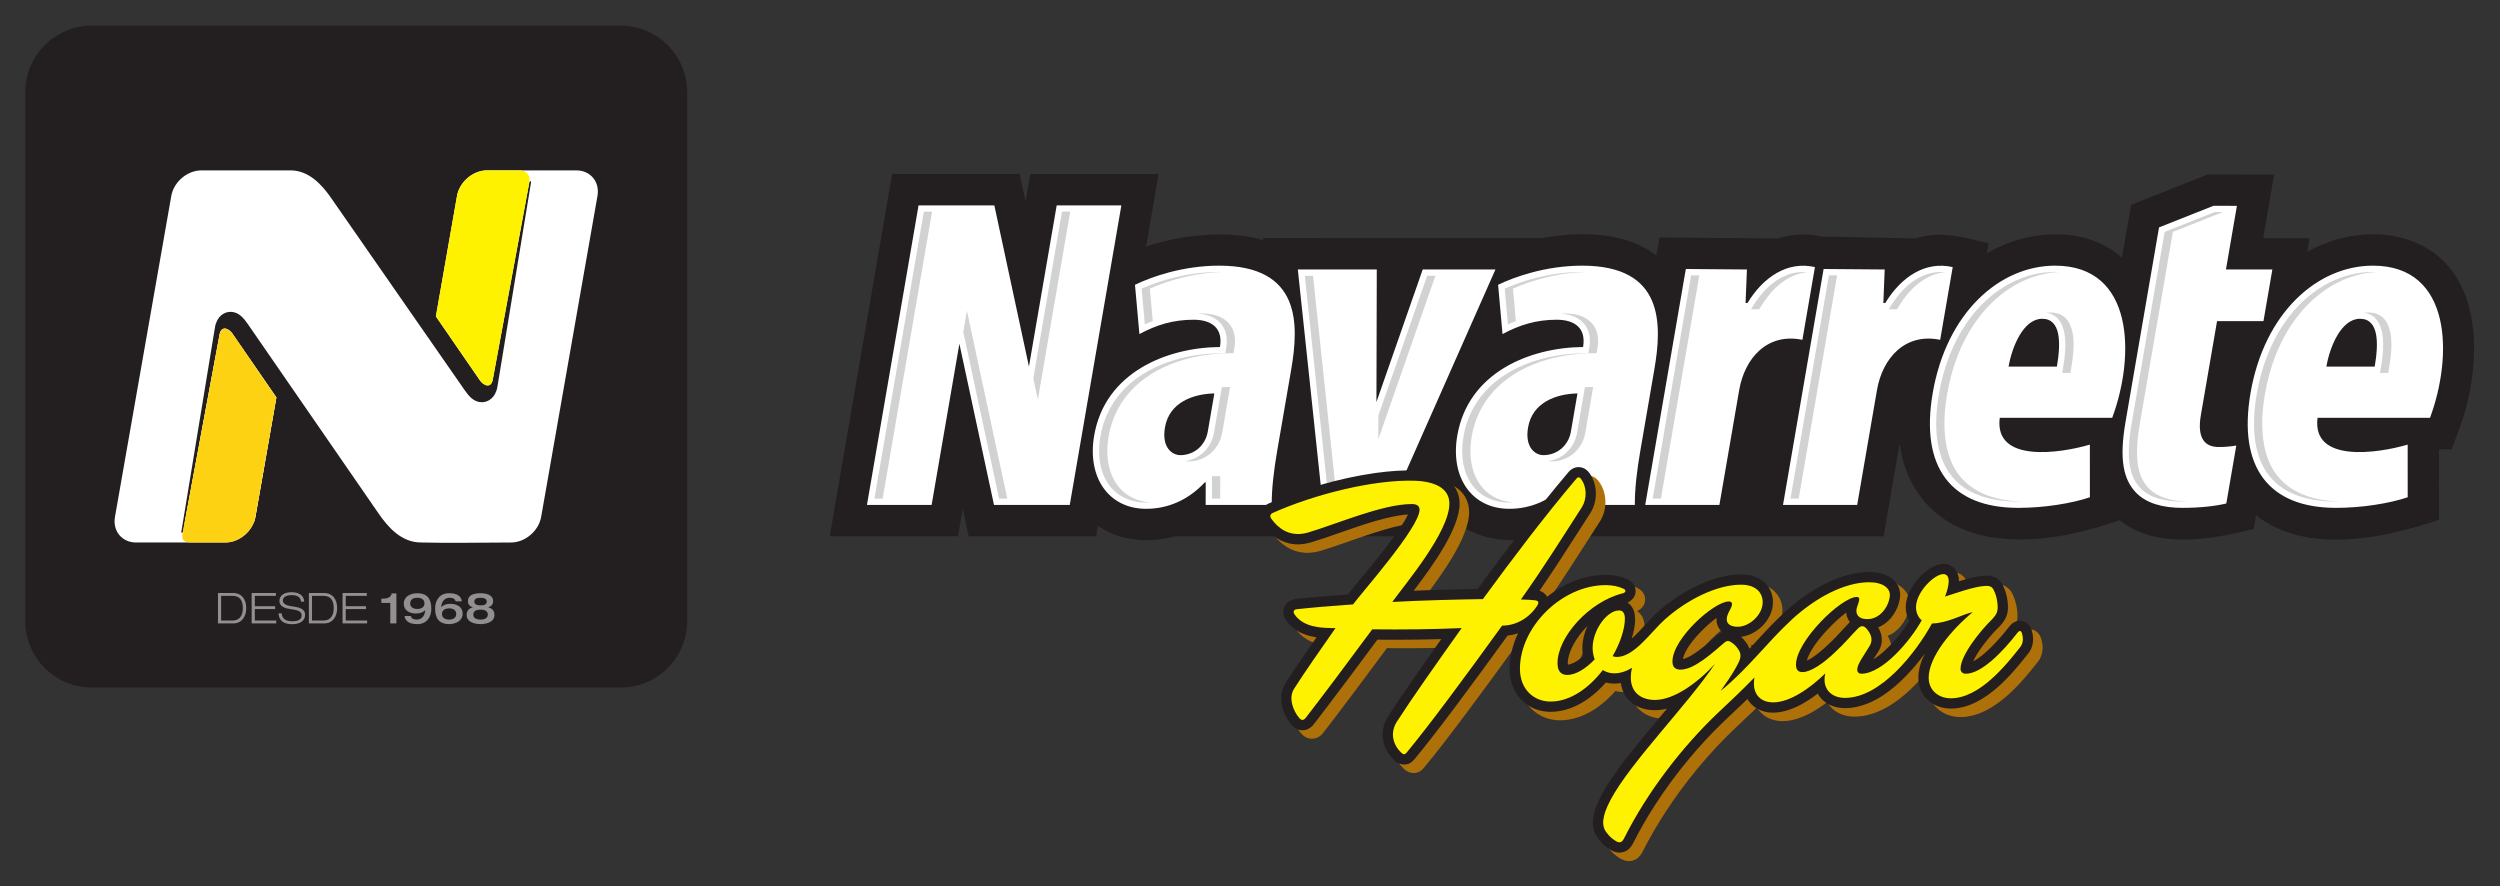
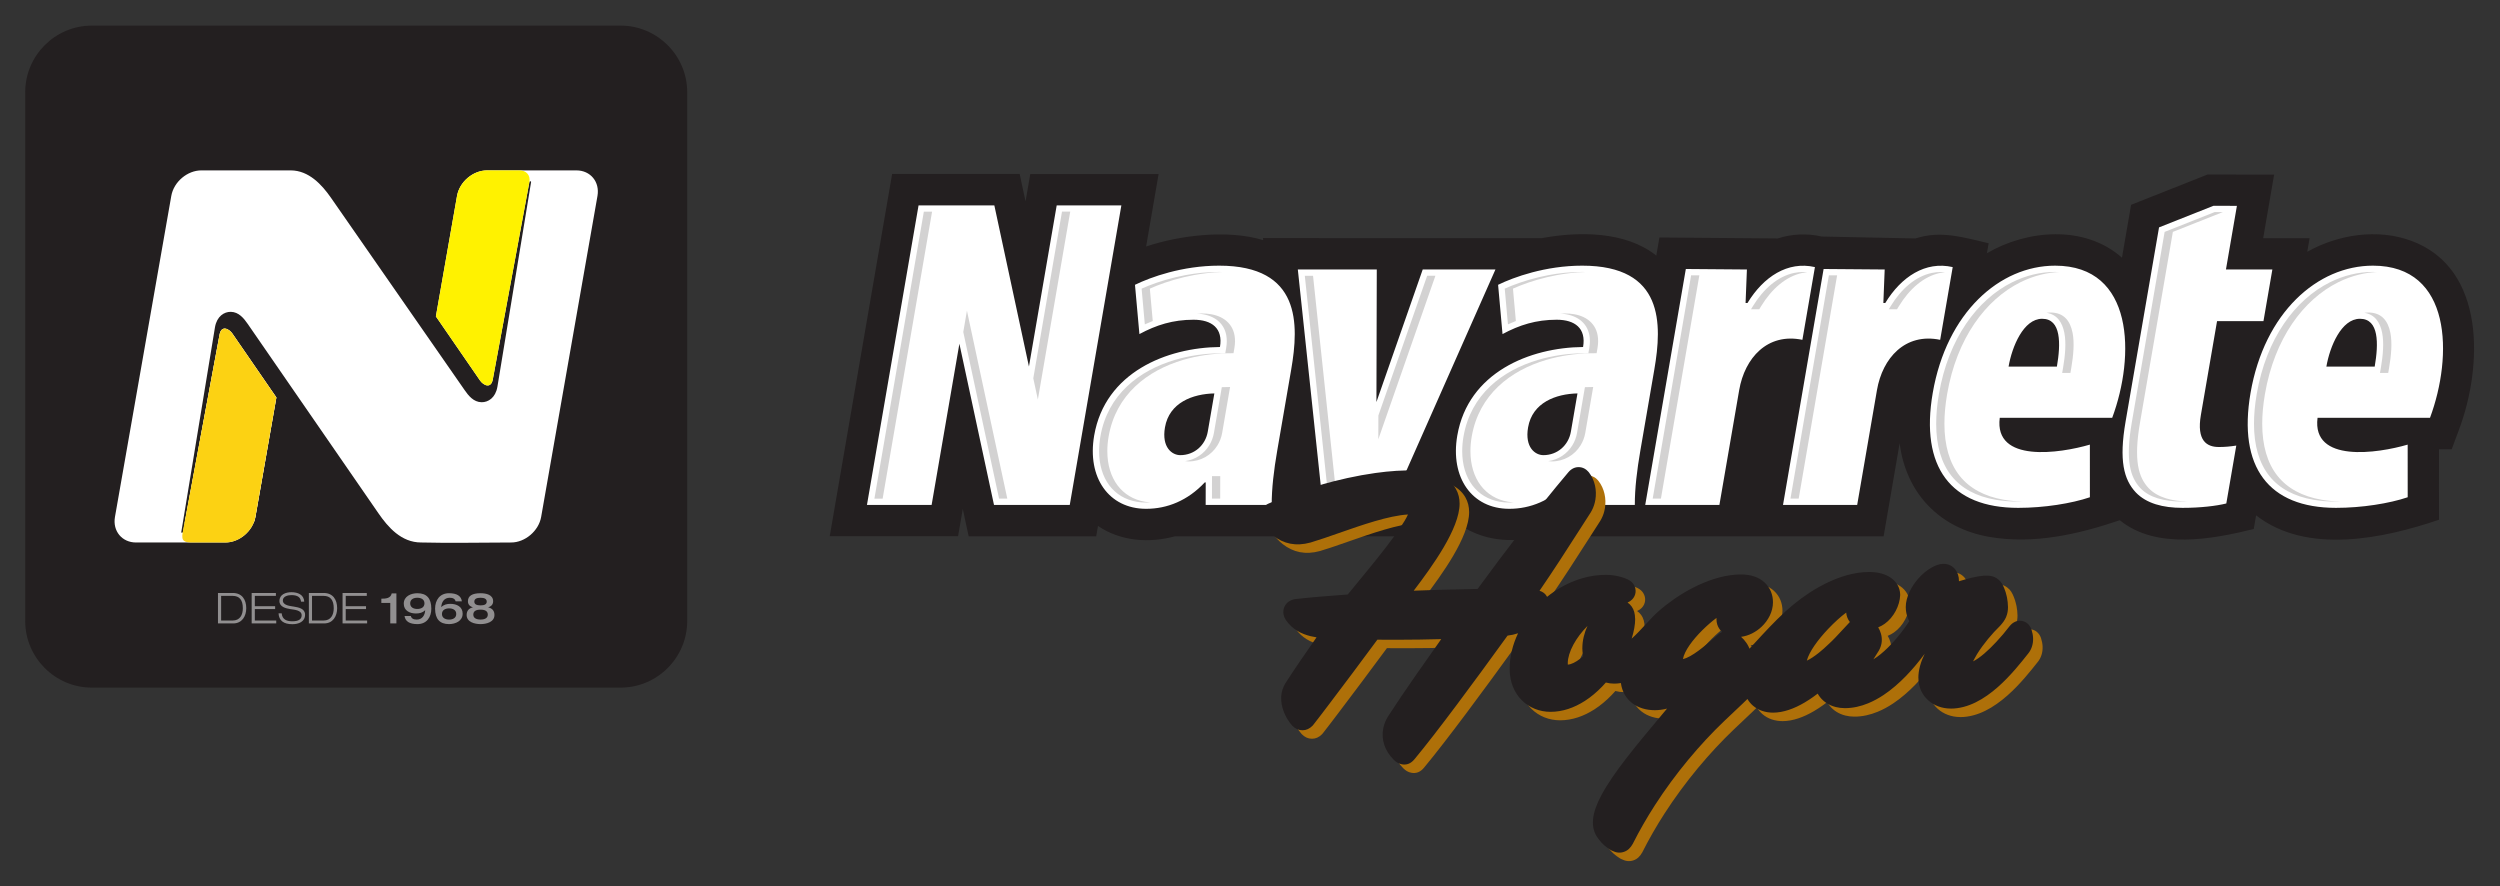
<svg xmlns="http://www.w3.org/2000/svg" xmlns:ns1="http://www.inkscape.org/namespaces/inkscape" xmlns:ns2="http://sodipodi.sourceforge.net/DTD/sodipodi-0.dtd" ns1:version="1.0 (4035a4fb49, 2020-05-01)" ns2:docname="id_dark.svg" viewBox="0 0 989.545 350.792" height="350.792" width="989.545" xml:space="preserve" id="svg2" version="1.1">
  <rect x="0" y="0" width="989.545" height="350.792" fill="#333333" stroke="none" />
  <defs id="defs6">
    <clipPath id="clipPath24" clipPathUnits="userSpaceOnUse">
      <path id="path22" d="m 46.577,521.33 v 1.92 h 1.904 v -1.92 z m 5.388,0 v 1.92 h 1.904 v -1.92 z m 5.388,0 v 1.92 h 1.905 v -1.92 z m 5.388,0 v 1.92 h 1.905 v -1.92 z m 5.388,0 v 1.92 h 1.904 v -1.92 z m 5.388,0 v 1.92 H 75.42 v -1.92 z m 5.388,0 v 1.92 h 1.905 v -1.92 z m 5.388,0 v 1.92 h 1.904 v -1.92 z m 5.388,0 v 1.92 h 1.904 v -1.92 z m 5.388,0 v 1.92 h 1.904 v -1.92 z m 5.388,0 v 1.92 h 1.905 v -1.92 z m 5.388,0 v 1.92 h 1.904 v -1.92 z m 5.388,0 v 1.92 h 1.904 v -1.92 z m 5.388,0 v 1.92 h 1.905 v -1.92 z m 5.388,0 v 1.92 h 1.905 v -1.92 z m 5.388,0 v 1.92 h 1.904 v -1.92 z m 5.388,0 v 1.92 h 1.904 v -1.92 z m 5.388,0 v 1.92 h 1.905 v -1.92 z m 5.388,0 v 1.92 h 1.905 v -1.92 z m 5.388,0 v 1.92 h 1.904 v -1.92 z m 5.388,0 v 1.92 h 1.904 v -1.92 z m 5.388,0 v 1.92 h 1.905 v -1.92 z m 5.388,0 v 1.92 h 1.904 v -1.92 z m 5.388,0 v 1.92 h 1.904 v -1.92 z m 5.388,0 v 1.92 h 1.904 v -1.92 z m 5.388,0 v 1.92 h 1.905 v -1.92 z m 5.388,0 v 1.92 h 1.904 v -1.92 z m 5.388,0 v 1.92 h 1.904 v -1.92 z m 5.388,0 v 1.92 h 1.905 v -1.92 z m 5.388,0 v 1.92 h 1.905 v -1.92 z m 5.388,0 v 1.92 h 1.904 v -1.92 z m 5.388,0 v 1.92 h 1.904 v -1.92 z m 5.388,0 v 1.92 h 1.905 v -1.92 z m 5.388,0 v 1.92 h 1.905 v -1.92 z m 5.388,0 v 1.92 h 1.904 v -1.92 z m 5.388,0 v 1.92 h 1.904 v -1.92 z m 5.388,0 v 1.92 h 1.905 v -1.92 z m 5.388,0 v 1.92 h 1.905 v -1.92 z m 5.388,0 v 1.92 h 1.904 v -1.92 z m 5.388,0 v 1.92 h 1.904 v -1.92 z m 5.388,0 v 1.92 h 1.905 v -1.92 z m 5.388,0 v 1.92 h 1.904 v -1.92 z m 5.388,0 v 1.92 h 1.904 v -1.92 z m 5.388,0 v 1.92 h 1.904 v -1.92 z m 5.388,0 v 1.92 h 1.905 v -1.92 z m 5.388,0 v 1.92 h 1.904 v -1.92 z m 5.388,0 v 1.92 h 1.904 v -1.92 z m 5.388,0 v 1.92 h 1.905 v -1.92 z m 5.388,0 v 1.92 h 1.905 v -1.92 z m 5.388,0 v 1.92 h 1.904 v -1.92 z m 5.388,0 v 1.92 h 1.904 v -1.92 z m 5.388,0 v 1.92 h 1.905 v -1.92 z m 5.388,0 v 1.92 h 1.905 v -1.92 z m 5.388,0 v 1.92 h 1.904 v -1.92 z m 5.388,0 v 1.92 h 1.904 v -1.92 z m 5.388,0 v 1.92 h 1.905 v -1.92 z m 5.388,0 v 1.92 h 1.905 v -1.92 z m 5.388,0 v 1.92 h 1.904 v -1.92 z m 5.388,0 v 1.92 h 1.904 v -1.92 z m 5.388,0 v 1.92 h 1.905 v -1.92 z m 5.388,0 v 1.92 h 1.904 v -1.92 z m 5.388,0 v 1.92 h 1.904 v -1.92 z m 5.388,0 v 1.92 h 1.904 v -1.92 z m 5.388,0 v 1.92 h 1.905 v -1.92 z m 5.388,0 v 1.92 h 1.904 v -1.92 z m 5.388,0 v 1.92 h 1.904 v -1.92 z m 5.388,0 v 1.92 h 1.905 v -1.92 z m 5.388,0 v 1.92 h 1.905 v -1.92 z m 5.388,0 v 1.92 h 1.904 v -1.92 z m 5.388,0 v 1.92 h 1.904 v -1.92 z m 5.388,0 v 1.92 h 1.905 v -1.92 z m 5.388,0 v 1.92 h 1.905 v -1.92 z m 5.388,0 v 1.92 h 1.904 v -1.92 z m 5.388,0 v 1.92 h 1.904 v -1.92 z m 5.388,0 v 1.92 h 1.905 v -1.92 z m 5.388,0 v 1.92 h 1.904 v -1.92 z m 5.388,0 v 1.92 h 1.904 v -1.92 z m 5.388,0 v 1.92 h 1.904 v -1.92 z m 5.388,0 v 1.92 h 1.905 v -1.92 z m 5.388,0 v 1.92 h 1.904 v -1.92 z m 5.388,0 v 1.92 h 1.904 v -1.92 z m 5.388,0 v 1.92 h 1.905 v -1.92 z m 5.388,0 v 1.92 h 1.905 v -1.92 z m 5.388,0 v 1.92 h 1.904 v -1.92 z m 5.388,0 v 1.92 h 1.904 v -1.92 z m 5.388,0 v 1.92 h 1.905 v -1.92 z m 5.388,0 v 1.92 h 1.905 v -1.92 z m 5.388,0 v 1.92 h 1.904 v -1.92 z m 5.388,0 v 1.92 h 1.904 v -1.92 z m 5.388,0 v 1.92 h 1.905 v -1.92 z m 5.388,0 v 1.92 h 1.905 v -1.92 z m 5.388,0 v 1.92 h 1.904 v -1.92 z m 5.388,0 v 1.92 h 1.904 v -1.92 z m 5.388,0 v 1.92 h 1.905 v -1.92 z" />
    </clipPath>
    <linearGradient id="linearGradient32" spreadMethod="pad" gradientTransform="matrix(502.964,0,0,1.921,46.577,521.33)" gradientUnits="userSpaceOnUse" y2="0" x2="1" y1="0" x1="0">
      <stop id="stop28" offset="0" style="stop-opacity:1;stop-color:#af8006" />
      <stop id="stop30" offset="1" style="stop-opacity:1;stop-color:#fcd213" />
    </linearGradient>
    <clipPath id="clipPath64" clipPathUnits="userSpaceOnUse">
      <path id="path62" d="m 294.919,71.336 v 1.921 h 1.904 v -1.921 z m 5.388,0 v 1.921 h 1.904 v -1.921 z m 5.388,0 v 1.921 h 1.905 v -1.921 z m 5.388,0 v 1.921 h 1.905 v -1.921 z m 5.388,0 v 1.921 h 1.904 v -1.921 z m 5.388,0 v 1.921 h 1.904 v -1.921 z m 5.388,0 v 1.921 h 1.905 v -1.921 z m 5.388,0 v 1.921 h 1.904 v -1.921 z m 5.388,0 v 1.921 h 1.904 v -1.921 z m 5.388,0 v 1.921 h 1.904 v -1.921 z m 5.388,0 v 1.921 h 1.905 v -1.921 z m 5.388,0 v 1.921 h 1.904 v -1.921 z m 5.388,0 v 1.921 h 1.904 v -1.921 z m 5.388,0 v 1.921 h 1.905 v -1.921 z m 5.388,0 v 1.921 h 1.905 v -1.921 z m 5.388,0 v 1.921 h 1.904 v -1.921 z m 5.388,0 v 1.921 h 1.904 v -1.921 z m 5.388,0 v 1.921 h 1.905 v -1.921 z m 5.388,0 v 1.921 h 1.905 v -1.921 z m 5.388,0 v 1.921 h 1.904 v -1.921 z m 5.388,0 v 1.921 h 1.904 v -1.921 z m 5.388,0 v 1.921 h 1.905 v -1.921 z m 5.388,0 v 1.921 h 1.904 v -1.921 z m 5.388,0 v 1.921 h 1.904 v -1.921 z m 5.388,0 v 1.921 h 1.904 v -1.921 z m 5.388,0 v 1.921 h 1.905 v -1.921 z m 5.388,0 v 1.921 h 1.904 v -1.921 z m 5.388,0 v 1.921 h 1.904 v -1.921 z m 5.388,0 v 1.921 h 1.905 v -1.921 z m 5.388,0 v 1.921 h 1.905 v -1.921 z m 5.388,0 v 1.921 h 1.904 v -1.921 z m 5.388,0 v 1.921 h 1.904 v -1.921 z m 5.388,0 v 1.921 h 1.905 v -1.921 z m 5.388,0 v 1.921 h 1.905 v -1.921 z m 5.388,0 v 1.921 h 1.904 v -1.921 z m 5.388,0 v 1.921 h 1.904 v -1.921 z m 5.388,0 v 1.921 h 1.905 v -1.921 z m 5.388,0 v 1.921 h 1.905 v -1.921 z m 5.388,0 v 1.921 h 1.904 v -1.921 z m 5.388,0 v 1.921 h 1.904 v -1.921 z m 5.388,0 v 1.921 h 1.905 v -1.921 z m 5.388,0 v 1.921 h 1.904 v -1.921 z m 5.388,0 v 1.921 h 1.904 v -1.921 z m 5.388,0 v 1.921 h 1.904 v -1.921 z m 5.388,0 v 1.921 h 1.905 v -1.921 z m 5.388,0 v 1.921 h 1.904 v -1.921 z m 5.388,0 v 1.921 h 1.904 v -1.921 z m 5.388,0 v 1.921 h 1.905 v -1.921 z m 5.388,0 v 1.921 h 1.905 v -1.921 z m 5.388,0 v 1.921 h 1.904 v -1.921 z m 5.388,0 v 1.921 h 1.904 v -1.921 z m 5.388,0 v 1.921 h 1.905 v -1.921 z m 5.388,0 v 1.921 h 1.905 v -1.921 z m 5.388,0 v 1.921 h 1.904 v -1.921 z m 5.388,0 v 1.921 h 1.904 v -1.921 z m 5.388,0 v 1.921 h 1.905 v -1.921 z m 5.388,0 v 1.921 h 1.905 v -1.921 z m 5.388,0 v 1.921 h 1.904 v -1.921 z m 5.388,0 v 1.921 h 1.904 v -1.921 z m 5.388,0 v 1.921 H 614.7 v -1.921 z m 5.388,0 v 1.921 h 1.904 v -1.921 z m 5.388,0 v 1.921 h 1.904 v -1.921 z m 5.388,0 v 1.921 h 1.904 v -1.921 z m 5.388,0 v 1.921 h 1.905 v -1.921 z m 5.388,0 v 1.921 h 1.904 v -1.921 z m 5.388,0 v 1.921 h 1.904 v -1.921 z m 5.388,0 v 1.921 h 1.905 v -1.921 z m 5.388,0 v 1.921 h 1.905 v -1.921 z m 5.388,0 v 1.921 h 1.904 v -1.921 z m 5.388,0 v 1.921 h 1.904 v -1.921 z m 5.388,0 v 1.921 h 1.905 v -1.921 z m 5.388,0 v 1.921 h 1.905 v -1.921 z m 5.388,0 v 1.921 h 1.904 v -1.921 z m 5.388,0 v 1.921 h 1.904 v -1.921 z m 5.388,0 v 1.921 h 1.905 v -1.921 z m 5.388,0 v 1.921 h 1.904 v -1.921 z m 5.388,0 v 1.921 h 1.904 v -1.921 z m 5.388,0 v 1.921 h 1.904 v -1.921 z m 5.388,0 v 1.921 h 1.905 v -1.921 z m 5.388,0 v 1.921 h 1.904 v -1.921 z m 5.388,0 v 1.921 h 1.904 v -1.921 z m 5.388,0 v 1.921 h 1.905 v -1.921 z m 5.388,0 v 1.921 h 1.905 v -1.921 z m 5.388,0 v 1.921 h 1.904 v -1.921 z m 5.388,0 v 1.921 h 1.904 v -1.921 z m 5.388,0 v 1.921 h 1.905 v -1.921 z m 5.388,0 v 1.921 h 1.905 v -1.921 z m 5.388,0 v 1.921 h 1.904 v -1.921 z m 5.388,0 v 1.921 h 1.904 v -1.921 z m 5.388,0 v 1.921 h 1.905 v -1.921 z m 5.388,0 v 1.921 h 1.905 v -1.921 z m 5.388,0 v 1.921 h 1.904 v -1.921 z m 5.388,0 v 1.921 h 1.904 v -1.921 z m 5.388,0 v 1.921 h 1.905 v -1.921 z" />
    </clipPath>
    <linearGradient id="linearGradient72" spreadMethod="pad" gradientTransform="matrix(-502.964,0,0,-1.921,797.883,73.257)" gradientUnits="userSpaceOnUse" y2="0" x2="1" y1="0" x1="0">
      <stop id="stop68" offset="0" style="stop-opacity:1;stop-color:#af8006" />
      <stop id="stop70" offset="1" style="stop-opacity:1;stop-color:#fcd213" />
    </linearGradient>
    <clipPath id="clipPath86" clipPathUnits="userSpaceOnUse">
      <path id="path84" d="m 157.356,287.856 13.271,-19.227 c 1.358,-1.969 2.964,-4.034 4.889,-5.569 1.807,-1.441 3.923,-2.434 6.423,-2.434 l 0.045,-0.008 0.065,-0.002 c 5.869,-0.152 11.804,-0.102 17.727,-0.051 3.428,0.029 6.87,0.058 8.891,0.058 h 0.002 l -0.001,-0.008 c 1.522,3e-4 3.035,0.639 4.239,1.662 1.198,1.019 2.082,2.417 2.35,3.941 h -0.008 l 9e-4,0.004 3.796,21.634 h -61.69 z" />
    </clipPath>
    <linearGradient id="linearGradient94" spreadMethod="pad" gradientTransform="matrix(6.639,37.842,-69.148,12.131,217.06,249.199)" gradientUnits="userSpaceOnUse" y2="0" x2="0.87" y1="0" x1="0.13">
      <stop id="stop90" offset="0" style="stop-opacity:1;stop-color:#fffccc" />
      <stop id="stop92" offset="1" style="stop-opacity:1;stop-color:#ffffff" />
    </linearGradient>
    <clipPath id="clipPath104" clipPathUnits="userSpaceOnUse">
      <path id="path102" d="m 131.884,264.489 c 0.229,0.557 0.4,1.137 0.505,1.733 l 6.225,35.476 -13.06,18.965 c -1.009,1.466 -3.299,2.584 -3.815,-0.353 l -10.346,-55.821 z" />
    </clipPath>
    <linearGradient id="linearGradient114" spreadMethod="pad" gradientTransform="matrix(-10.735,-61.182,39.703,-6.966,112.313,327.393)" gradientUnits="userSpaceOnUse" y2="0" x2="0.98" y1="0" x1="0.02">
      <stop id="stop108" offset="0" style="stop-opacity:1;stop-color:#a7a5a6" />
      <stop id="stop110" offset="0.5" style="stop-opacity:1;stop-color:#e9e9e9" />
      <stop id="stop112" offset="1" style="stop-opacity:1;stop-color:#ffffff" />
    </linearGradient>
  </defs>
  <ns2:namedview ns1:current-layer="g10" ns1:window-maximized="1" ns1:window-y="-8" ns1:window-x="-8" ns1:cy="234.41114" ns1:cx="516.9935" ns1:zoom="0.7621745" ns1:pagecheckerboard="true" fit-margin-bottom="10" fit-margin-right="10" fit-margin-top="10" fit-margin-left="10" lock-margins="true" showgrid="false" id="namedview4" ns1:window-height="1027" ns1:window-width="1920" ns1:pageshadow="2" ns1:pageopacity="0" guidetolerance="10" gridtolerance="10" objecttolerance="10" borderopacity="1" bordercolor="#666666" pagecolor="#ffffff" />
  <g transform="matrix(1.333,0,0,-1.333,-75.382,559.494)" ns1:label="MARCA NAVARRETE Hogar VERSION 2" ns1:groupmode="layer" id="g10">
    <path id="path76" style="fill:#231f20;fill-opacity:1;fill-rule:evenodd;stroke:none" d="m 83.803,412.12 h 157.039 c 10.872,0 19.767,-8.895 19.767,-19.767 V 235.314 c 0,-10.872 -8.895,-19.767 -19.767,-19.767 H 83.803 c -10.872,0 -19.767,8.895 -19.767,19.767 v 157.039 c 0,10.872 8.895,19.767 19.767,19.767" />
    <path id="path78" style="fill:#ed1c24;fill-opacity:1;fill-rule:nonzero;stroke:none" d="m 110.641,261.793 v 6e-4 z" />
    <g id="g80">
      <g clip-path="url(#clipPath86)" id="g82">
        <g id="g88">
          <path id="path96" style="fill:url(#linearGradient94);stroke:none" d="m 157.356,287.856 13.271,-19.227 c 1.358,-1.969 2.964,-4.034 4.889,-5.569 1.807,-1.441 3.923,-2.434 6.423,-2.434 l 0.045,-0.008 0.065,-0.002 c 5.869,-0.152 11.804,-0.102 17.727,-0.051 3.428,0.029 6.87,0.058 8.891,0.058 h 0.002 l -0.001,-0.008 c 1.522,3e-4 3.035,0.639 4.239,1.662 1.198,1.019 2.082,2.417 2.35,3.941 h -0.008 l 9e-4,0.004 3.796,21.634 h -61.69 z" />
        </g>
      </g>
    </g>
    <g id="g98">
      <g clip-path="url(#clipPath104)" id="g100">
        <g id="g106">
          <path id="path116" style="fill:url(#linearGradient114);stroke:none" d="m 131.884,264.489 c 0.229,0.557 0.4,1.137 0.505,1.733 l 6.225,35.476 -13.06,18.965 c -1.009,1.466 -3.299,2.584 -3.815,-0.353 l -10.346,-55.821 z" />
        </g>
      </g>
    </g>
    <path id="path118" style="fill:#ed1c24;fill-opacity:1;fill-rule:nonzero;stroke:none" d="m 110.641,261.793 v 6e-4 z" />
    <path id="path120" style="fill:#ffffff;fill-opacity:1;fill-rule:nonzero;stroke:none" d="m 185.98,325.772 13.096,-19.018 c 1.009,-1.465 3.299,-2.584 3.815,0.353 l 10.851,58.547 c 0.058,0.333 0.563,0.333 0.504,0 l -10.004,-60.812 c -0.57,-3.251 -2.741,-4.583 -4.693,-4.553 -2.379,0.036 -3.898,1.948 -5.045,3.613 l -39.711,57.146 c -2.63,3.768 -6.517,8.084 -11.933,8.084 h -26.534 c -4.096,0 -8.173,-3.356 -8.915,-7.584 L 90.686,266.222 c -0.732,-4.171 2.082,-7.584 6.253,-7.584 h 26.535 c 4.171,0 8.183,3.413 8.915,7.584 l 6.225,35.476 -13.06,18.965 c -1.009,1.466 -3.299,2.584 -3.815,-0.353 l -10.851,-58.546 c -0.058,-0.333 -0.563,-0.333 -0.504,0 l 10.004,60.812 c 0.57,3.251 2.741,4.583 4.693,4.553 2.379,-0.036 3.898,-1.948 5.045,-3.613 l 38.779,-56.182 c 2.848,-4.128 6.781,-8.694 12.687,-8.694 8.839,-0.232 17.842,-0.003 26.729,-0.003 4.139,0 8.187,3.433 8.915,7.584 l 16.726,95.325 c 0.732,4.171 -2.082,7.584 -6.253,7.584 H 201.172 c -4.171,0 -8.183,-3.413 -8.915,-7.584 l -6.277,-35.774 z" />
    <path id="path122" style="fill:#918f90;fill-opacity:1;fill-rule:nonzero;stroke:none" d="m 121.273,234.608 v 9.043 h 4.395 c 2.736,0 4.003,-1.96 4.003,-4.522 0,-2.381 -1.259,-4.522 -3.863,-4.522 z m 0.937,8.182 v -7.321 h 3.42 c 2.188,0 3.027,1.663 3.027,3.66 0,2.44 -1.009,3.66 -3.027,3.66 z m 9.069,-8.182 v 9.043 h 7.194 v -0.862 h -6.257 v -3.065 h 6.029 v -0.861 h -6.029 v -3.394 h 6.358 v -0.861 z m 15.592,6.459 h -0.938 c -0.11,1.301 -1.055,1.95 -2.837,1.95 -0.983,0 -2.558,-0.328 -2.558,-1.596 0,-1.492 2.271,-1.647 3.306,-1.824 1.397,-0.234 3.293,-0.592 3.293,-2.393 0,-2.135 -1.967,-2.825 -3.774,-2.825 -2.609,0 -3.977,1.073 -4.104,3.217 h 0.937 c 0.158,-1.844 1.518,-2.356 3.166,-2.356 1.841,0 2.761,0.6 2.761,1.799 0,1.524 -2.237,1.643 -3.293,1.811 -1.39,0.218 -3.306,0.64 -3.306,2.407 0,1.986 1.903,2.622 3.572,2.622 1.821,0 3.72,-0.694 3.774,-2.812 z m 1.393,-6.459 v 9.043 h 4.395 c 2.736,0 4.003,-1.96 4.003,-4.522 0,-2.381 -1.259,-4.522 -3.863,-4.522 z m 0.937,8.182 v -7.321 h 3.42 c 2.188,0 3.027,1.663 3.027,3.66 0,2.44 -1.009,3.66 -3.027,3.66 z m 9.069,-8.182 v 9.043 h 7.194 v -0.862 h -6.257 v -3.065 h 6.029 v -0.861 h -6.029 v -3.394 h 6.358 v -0.861 z m 14.162,0 v 6.08 h -2.647 v 1.267 c 1.238,0 2.772,0.054 3.078,1.57 h 1.393 v -8.917 z m 4.241,2.204 h 1.862 c 0.177,-0.71 0.76,-1.064 1.748,-1.064 1.649,0 2.446,1.286 2.521,2.799 -0.763,-0.763 -1.683,-0.988 -2.736,-0.988 -1.855,0 -3.623,0.839 -3.623,2.913 0,2.212 2.138,3.103 4.053,3.103 2.753,0 4.129,-1.532 4.129,-4.598 0,-2.536 -1.4,-4.572 -4.129,-4.572 -2.331,0 -3.605,0.802 -3.825,2.407 z m 5.915,3.761 c 0,1.217 -1.055,1.659 -2.128,1.659 -1.07,0 -2.115,-0.45 -2.115,-1.659 0,-1.217 1.036,-1.672 2.115,-1.672 1.083,0 2.128,0.448 2.128,1.672 z m 11.11,0.595 h -1.862 c -0.177,0.709 -0.76,1.064 -1.748,1.064 -1.639,0 -2.446,-1.29 -2.521,-2.799 0.777,0.777 1.664,0.988 2.736,0.988 1.855,0 3.623,-0.84 3.623,-2.913 0,-2.199 -2.148,-3.103 -4.053,-3.103 -2.753,0 -4.129,1.532 -4.129,4.598 0,2.537 1.4,4.572 4.129,4.572 2.331,0 3.606,-0.802 3.825,-2.406 z m -5.915,-3.762 c 0,-1.208 1.065,-1.659 2.128,-1.659 1.069,0 2.115,0.45 2.115,1.659 0,1.216 -1.036,1.672 -2.115,1.672 -1.072,0 -2.128,-0.457 -2.128,-1.672 z m 7.331,-0.291 c 0,1.207 0.612,1.963 1.837,2.267 v 0.025 c -0.972,0.287 -1.457,0.882 -1.457,1.786 0,1.587 1.25,2.381 3.749,2.381 1.561,0 3.736,-0.403 3.736,-2.381 0,-0.903 -0.486,-1.499 -1.457,-1.786 v -0.025 c 1.233,-0.304 1.849,-1.06 1.849,-2.267 0,-2.135 -2.422,-2.711 -4.129,-2.711 -1.707,0 -4.129,0.575 -4.129,2.711 z m 4.129,2.85 c 1.224,0 1.836,0.371 1.836,1.114 0,0.768 -0.612,1.153 -1.836,1.153 -1.233,0 -1.849,-0.384 -1.849,-1.153 0,-0.743 0.617,-1.114 1.849,-1.114 z m -2.153,-2.761 c 0,-1.163 1.213,-1.457 2.153,-1.457 0.948,0 2.153,0.29 2.153,1.457 0,0.996 -0.718,1.494 -2.153,1.494 -1.435,0 -2.153,-0.498 -2.153,-1.494" />
    <path id="path124" style="fill:#fcd213;fill-opacity:1;fill-rule:nonzero;stroke:none" d="m 113.879,258.638 h 9.595 c 4.171,0 8.183,3.413 8.915,7.584 l 6.225,35.476 -13.06,18.965 c -1.009,1.466 -3.299,2.584 -3.815,-0.353 -3.626,-19.567 -7.308,-39.164 -10.94,-58.677 -0.506,-2.731 0.572,-2.995 3.08,-2.995" />
    <path id="path126" style="fill:#fff200;fill-opacity:1;fill-rule:nonzero;stroke:none" d="m 185.98,325.772 13.096,-19.018 c 1.009,-1.465 3.299,-2.584 3.815,0.353 3.617,19.516 7.235,39.034 10.851,58.547 0.377,2.077 -0.934,3.477 -2.997,3.477 h -9.573 c -4.171,0 -8.183,-3.413 -8.915,-7.584 z" />
    <path id="path128" style="fill:#231f20;fill-opacity:1;fill-rule:nonzero;stroke:none" d="m 431.636,348.421 -0.066,0.613 c 27.646,0 55.173,-0.056 82.817,-0.017 10.996,2.037 24.909,2.07 33.98,-5.187 l 0.926,5.379 c 11.707,-0.095 23.414,-0.191 35.121,-0.286 4.212,1.369 8.8,1.56 13.115,0.569 l 27.796,-0.569 c 7.569,2.462 14.319,0.291 21.731,-1.42 l -0.51,-2.963 c 11.927,6.989 29.053,8.484 40.098,-1.337 l 2.706,15.708 22.692,8.996 19.783,-0.032 -3.252,-18.879 h 13.783 l -0.694,-4.027 c 9.208,5.152 20.892,6.973 30.968,3.227 22.215,-8.266 21.031,-37.388 14.187,-55.783 l -2.265,-6.086 h -3.779 l 0.009,-20.931 c -16.395,-5.573 -39.231,-10.478 -54.31,1.304 l -0.698,-4.05 c -12.347,-3.05 -28.958,-6.199 -39.777,2.604 -12.389,-4.211 -25.608,-7.211 -38.703,-4.958 -14.826,2.554 -24.818,13.008 -26.667,27.825 l -4.764,-27.652 c -34.211,0 -68.424,0 -102.635,0 -12.33,-3.358 -25.962,0.914 -31.429,13.728 l -6.076,-13.728 c -23.439,0 -46.879,0 -70.318,0 -7.611,-2.073 -16.124,-1.496 -22.821,3.091 l -0.533,-3.091 c -12.622,0 -25.246,0 -37.868,0 l -1.749,8.143 -1.397,-8.107 c -12.703,5e-4 -25.407,5e-4 -38.11,5e-4 l 18.531,107.567 c 12.623,0 25.246,0 37.869,0 l 1.749,-8.142 1.396,8.105 c 12.703,0 25.407,0 38.109,0 l -3.704,-21.504 c 10.019,3.365 24.353,5.084 34.758,1.888" />
    <path id="path130" style="fill:#ffffff;fill-opacity:1;fill-rule:nonzero;stroke:none" d="m 439.96,310.009 c 2.325,13.498 2.896,30.832 -21.4,30.832 -10.94,0 -20.337,-3.41 -24.991,-5.684 l 1.315,-14.634 c 5.011,2.699 9.969,4.262 16.079,4.262 5.447,0 8.794,-2.563 7.84,-8.098 -15.796,-0.142 -34.119,-7.531 -37.35,-26.285 -2.153,-12.503 4.35,-21.762 15.432,-21.762 6.252,0 12.356,2.439 17.406,7.838 h 0.284 l -0.014,-6.678 h 19.608 c -0.021,4.83 0.65,10.372 1.63,16.055 z M 333.184,269.8 h -19.201 l 15.323,88.944 h 22.5 l 10.277,-47.853 8.244,47.853 h 19.201 l -15.323,-88.944 h -22.499 l -10.277,47.855 z m 444.924,25.859 c 6.835,18.369 6.559,45.182 -16.939,45.182 -16.481,0 -32.236,-13.924 -36.349,-37.794 -3.794,-22.023 5.346,-34.123 25.38,-34.123 7.672,0 15.853,1.302 21.287,3.149 l -0.007,15.629 c -8.875,-2.593 -28.491,-5.564 -26.761,7.957 h 33.389 z m -30.77,15.203 c 1.028,5.967 4.436,14.208 9.978,14.208 5.683,0 5.547,-7.388 4.372,-14.208 z M 585.994,269.8 h 22.023 l 5.875,34.099 c 1.638,9.505 8.367,17.074 18.768,14.919 l 3.721,21.596 c -8.091,1.871 -15.289,-2.877 -20.023,-10.656 h -0.569 l 0.395,9.946 -18.136,0.148 z m -38.211,40.209 c 2.325,13.498 2.896,30.832 -21.4,30.832 -10.94,0 -20.337,-3.41 -24.991,-5.684 l 1.315,-14.634 c 5.011,2.699 9.97,4.262 16.079,4.262 5.447,0 8.794,-2.563 7.84,-8.098 -15.796,-0.142 -34.119,-7.531 -37.35,-26.285 -2.154,-12.503 4.35,-21.762 15.432,-21.762 6.252,0 12.356,2.439 17.406,7.838 h 0.284 l -0.014,-6.678 h 19.608 c -0.02,4.83 0.65,10.372 1.63,16.055 z m -24.779,-18.471 c -0.69,-4.008 -3.972,-6.963 -8.161,-6.963 -2.415,0 -5.576,2.274 -4.548,8.241 1.273,7.388 8.249,9.946 14.667,10.088 z M 697.65,352.207 687.712,294.522 c -1.983,-11.509 -0.547,-17.192 3.055,-21.028 3.131,-3.268 8.022,-4.57 13.847,-4.57 5.399,0 10.043,0.568 13.012,1.302 l 2.962,17.192 c -1.895,-0.284 -3.341,-0.426 -5.188,-0.426 -3.552,0 -6.644,1.847 -5.323,9.519 l 4.798,27.849 h 13.782 l 2.644,15.345 h -13.783 l 3.255,18.897 -6.968,0.011 z m -13.91,-56.549 c 6.835,18.369 6.559,45.182 -16.938,45.182 -16.481,0 -32.236,-13.924 -36.349,-37.794 -3.794,-22.023 5.346,-34.123 25.38,-34.123 7.673,0 15.853,1.302 21.287,3.149 l -0.007,15.629 c -8.875,-2.593 -28.491,-5.564 -26.762,7.957 h 33.389 z m -30.77,15.203 c 1.028,5.967 4.437,14.208 9.978,14.208 5.683,0 5.547,-7.388 4.372,-14.208 z M 545.083,269.8 h 22.023 l 5.875,34.099 c 1.638,9.505 8.367,17.074 18.768,14.919 l 3.721,21.596 c -8.091,1.871 -15.289,-2.877 -20.023,-10.656 h -0.569 l 0.396,9.946 -18.136,0.148 z m -103.159,69.905 7.422,-69.905 h 20.318 l 30.94,69.905 h -21.596 l -13.743,-39.36 0.103,39.36 z m -26.743,-48.166 c -0.69,-4.008 -3.972,-6.963 -8.161,-6.963 -2.415,0 -5.576,2.274 -4.548,8.241 1.273,7.388 8.249,9.946 14.667,10.088 z" />
    <path id="path132" style="fill:#d3d2d2;fill-opacity:1;fill-rule:nonzero;stroke:none" d="m 316.194,271.658 h 2.445 l 14.681,85.219 h -2.445 z m 26.39,49.487 0.667,-3.104 9.959,-46.376 h 2.445 l -9.959,46.376 -2.024,9.421 z m 31.758,35.739 h -2.445 l -7.977,-46.308 -0.547,-3.177 1.357,-6.318 1.636,9.495 z m 387.987,-17.935 c -0.38,0.016 -0.765,0.025 -1.16,0.025 h -0.016 v 0.007 c -2.2,-5e-4 -4.395,-0.27 -6.548,-0.793 -2.099,-0.51 -4.165,-1.269 -6.168,-2.265 -10.396,-5.167 -18.939,-16.698 -21.781,-33.191 -0.543,-3.155 -0.812,-6.102 -0.812,-8.829 0,-6.495 1.531,-11.673 4.503,-15.436 2.946,-3.732 7.374,-6.148 13.194,-7.15 2.04,-0.351 4.262,-0.529 6.658,-0.529 h 0.023 v -0.007 c 0.486,0 0.973,0.008 1.463,0.018 -2.032,0.041 -3.933,0.214 -5.699,0.518 -5.82,1.002 -10.249,3.418 -13.195,7.15 -2.971,3.763 -4.503,8.941 -4.503,15.436 0,2.727 0.268,5.674 0.812,8.829 2.842,16.493 11.384,28.024 21.781,33.191 2.003,0.995 4.069,1.754 6.168,2.265 1.739,0.423 3.504,0.677 5.278,0.761 z m -3.721,-12.112 c 3.1,-0.486 4.671,-2.778 5.295,-5.957 0.58,-2.958 0.241,-6.737 -0.378,-10.332 l -0.268,-1.552 h 0.876 1.569 l 0.268,1.552 c 0.62,3.595 0.958,7.374 0.378,10.332 -0.705,3.595 -2.619,6.055 -6.587,6.055 v -0.007 c -0.393,0 -0.779,-0.032 -1.153,-0.091 z m -59.299,24.028 -9.761,-56.657 c -0.954,-5.541 -1.093,-9.638 -0.567,-12.771 0.493,-2.935 1.585,-5.012 3.14,-6.668 l -6e-4,-6e-4 c 1.334,-1.387 3.071,-2.366 5.112,-3.007 2.15,-0.673 4.644,-0.972 7.38,-0.972 h 0.038 v -0.007 c 0.524,0 1.04,0.008 1.551,0.019 -2.401,0.057 -4.6,0.358 -6.523,0.96 -2.042,0.641 -3.778,1.62 -5.112,3.007 l 9e-4,6e-4 c -1.555,1.656 -2.647,3.733 -3.14,6.668 -0.526,3.133 -0.388,7.23 0.567,12.771 l 9.76,56.657 14.84,5.883 -2.435,0.004 -14.85,-5.887 z m -31.348,-11.916 c -0.38,0.016 -0.765,0.025 -1.16,0.025 h -0.016 v 0.007 c -2.201,-5e-4 -4.395,-0.27 -6.548,-0.793 -2.099,-0.51 -4.165,-1.269 -6.168,-2.265 -10.397,-5.167 -18.939,-16.698 -21.781,-33.191 -0.543,-3.155 -0.812,-6.102 -0.812,-8.829 0,-6.495 1.531,-11.673 4.503,-15.436 2.946,-3.732 7.374,-6.148 13.195,-7.15 2.04,-0.351 4.261,-0.529 6.657,-0.529 h 0.023 v -0.007 c 0.486,0 0.973,0.008 1.463,0.018 -2.032,0.041 -3.933,0.214 -5.699,0.518 -5.82,1.002 -10.249,3.418 -13.195,7.15 -2.971,3.763 -4.503,8.941 -4.503,15.436 0,2.727 0.268,5.674 0.812,8.829 2.842,16.493 11.384,28.024 21.781,33.191 2.003,0.995 4.069,1.754 6.167,2.265 1.739,0.423 3.504,0.677 5.278,0.761 z m -3.721,-12.112 c 3.1,-0.486 4.671,-2.778 5.295,-5.957 0.58,-2.958 0.241,-6.737 -0.378,-10.332 l -0.268,-1.552 h 0.876 1.569 l 0.268,1.552 c 0.619,3.595 0.958,7.374 0.378,10.332 -0.705,3.595 -2.619,6.055 -6.588,6.055 v -0.007 c -0.393,0 -0.779,-0.032 -1.152,-0.091 z m -76.035,-55.172 h 2.445 l 11.408,66.295 -2.442,0.02 z m 45.886,67.237 c -0.366,0.035 -0.726,0.056 -1.083,0.059 -0.95,0.009 -1.892,-0.087 -2.815,-0.28 -4.834,-1.011 -9.099,-4.722 -12.246,-9.894 l -0.546,-0.897 h 0.834 0.569 1.043 l 0.546,0.897 c 3.148,5.172 7.413,8.882 12.246,9.894 0.48,0.1 0.964,0.174 1.453,0.22 z m -86.796,-67.237 h 2.445 l 11.408,66.295 -2.442,0.02 z m 45.886,67.237 c -0.366,0.035 -0.726,0.056 -1.083,0.059 -0.95,0.009 -1.892,-0.087 -2.815,-0.28 -4.834,-1.011 -9.099,-4.722 -12.246,-9.894 l -0.546,-0.897 h 0.834 0.569 1.043 l 0.546,0.897 c 3.148,5.172 7.413,8.882 12.246,9.894 0.48,0.1 0.964,0.174 1.453,0.22 z m -65.738,0.059 c -0.348,0.008 -0.7,0.013 -1.059,0.013 h -0.019 v 0.007 c -3.515,-5e-4 -6.877,-0.37 -9.964,-0.941 -0.932,-0.172 -1.913,-0.384 -2.919,-0.623 -4.148,-0.986 -7.635,-2.279 -10.121,-3.398 l 0.954,-10.611 c 0.779,0.361 1.562,0.694 2.355,0.999 l -0.864,9.612 c 2.486,1.119 5.972,2.412 10.121,3.398 1.006,0.239 1.987,0.451 2.919,0.623 2.685,0.497 5.577,0.84 8.598,0.921 z m -7.649,-12.341 c 0.591,-0.034 1.162,-0.097 1.71,-0.191 2.116,-0.364 3.868,-1.193 5.127,-2.511 1.297,-1.357 2.016,-3.169 2.017,-5.451 h 0.007 c 0,-0.651 -0.063,-1.349 -0.191,-2.095 l -0.263,-1.525 -1.552,-0.02 -0.434,-0.006 c -2.106,-0.037 -4.284,-0.214 -6.486,-0.539 -2.179,-0.322 -4.349,-0.791 -6.459,-1.415 -10.615,-3.138 -20.001,-10.275 -22.156,-22.781 -0.257,-1.489 -0.381,-2.936 -0.381,-4.325 0,-4.072 1.085,-7.567 3.041,-10.17 1.913,-2.544 4.697,-4.266 8.141,-4.859 0.904,-0.156 1.839,-0.237 2.793,-0.237 v 0.007 h 0.01 v -0.007 c 0.431,0 0.859,0.014 1.288,0.04 -0.559,0.039 -1.107,0.103 -1.646,0.197 -3.445,0.593 -6.228,2.315 -8.141,4.859 -1.956,2.603 -3.042,6.097 -3.042,10.17 0,1.389 0.124,2.836 0.381,4.325 2.155,12.506 11.541,19.643 22.156,22.781 2.11,0.624 4.28,1.093 6.459,1.415 2.202,0.325 4.38,0.502 6.485,0.539 l 0.434,0.006 1.552,0.02 0.263,1.525 c 0.128,0.745 0.191,1.444 0.191,2.095 h -0.007 c -5e-4,2.282 -0.72,4.093 -2.017,5.451 -1.259,1.318 -3.011,2.147 -5.127,2.511 -0.856,0.148 -1.765,0.221 -2.718,0.221 -0.485,0 -0.965,-0.011 -1.438,-0.03 z m 4.467,-48.278 -0.003,-1.866 -0.01,-4.812 h 2.445 l 0.01,4.812 0.003,1.866 h -1.862 -0.284 -0.299 z m 0.58,12.881 -0.004,-0.023 v -0.007 c -0.116,-0.667 -0.298,-1.32 -0.536,-1.949 -0.233,-0.618 -0.53,-1.215 -0.878,-1.779 -1.548,-2.504 -4.105,-4.249 -7.165,-4.663 l 0.032,-0.005 c 0.345,-0.059 0.68,-0.088 0.998,-0.088 3.682,0 6.798,1.875 8.58,4.757 0.347,0.564 0.645,1.161 0.878,1.779 0.239,0.629 0.42,1.282 0.536,1.949 v 0.007 l 0.004,0.023 1.958,11.366 0.383,2.222 -2.256,-0.05 -0.199,-0.006 -0.373,-2.166 -1.958,-11.366 z m -80.847,46.614 7.026,-66.173 h 2.445 l -7.026,66.173 z m 38.78,0.007 h -2.445 l -13.307,-38.114 -1.181,-3.382 -0.019,-7.056 3.644,10.438 z m -63.155,1.117 c -0.348,0.008 -0.699,0.013 -1.059,0.013 h -0.019 v 0.007 c -3.515,-5e-4 -6.877,-0.37 -9.964,-0.941 -0.932,-0.172 -1.913,-0.384 -2.919,-0.623 -4.148,-0.986 -7.635,-2.279 -10.121,-3.398 l 0.954,-10.611 c 0.779,0.361 1.562,0.694 2.355,0.999 l -0.864,9.612 c 2.486,1.119 5.972,2.412 10.121,3.398 1.006,0.239 1.987,0.451 2.919,0.623 2.685,0.497 5.577,0.84 8.597,0.921 z m -7.649,-12.341 c 0.591,-0.034 1.163,-0.097 1.711,-0.191 2.116,-0.364 3.868,-1.193 5.127,-2.511 1.296,-1.357 2.016,-3.169 2.017,-5.451 h 0.007 c 0,-0.651 -0.063,-1.349 -0.191,-2.095 l -0.263,-1.525 -1.552,-0.02 -0.434,-0.006 c -2.106,-0.037 -4.284,-0.214 -6.486,-0.539 -2.179,-0.322 -4.349,-0.791 -6.459,-1.415 -10.615,-3.138 -20.001,-10.275 -22.156,-22.781 -0.257,-1.489 -0.381,-2.936 -0.381,-4.325 0,-4.072 1.085,-7.567 3.042,-10.17 1.913,-2.544 4.696,-4.266 8.141,-4.859 0.904,-0.156 1.839,-0.237 2.793,-0.237 v 0.007 h 0.01 v -0.007 c 0.43,0 0.859,0.014 1.288,0.04 -0.559,0.039 -1.107,0.103 -1.646,0.197 -3.445,0.593 -6.228,2.315 -8.141,4.859 -1.956,2.603 -3.042,6.097 -3.042,10.17 0,1.389 0.124,2.836 0.381,4.325 2.155,12.506 11.541,19.643 22.156,22.781 2.11,0.624 4.28,1.093 6.459,1.415 2.202,0.325 4.38,0.502 6.485,0.539 l 0.435,0.006 1.552,0.02 0.263,1.525 c 0.128,0.745 0.191,1.444 0.191,2.095 h -0.007 c -6e-4,2.282 -0.72,4.093 -2.017,5.451 -1.259,1.318 -3.011,2.147 -5.127,2.511 -0.856,0.148 -1.765,0.221 -2.717,0.221 -0.485,0 -0.966,-0.011 -1.438,-0.03 z m 4.468,-48.278 -0.013,-6.678 h 2.445 l 0.013,6.678 h -1.862 -0.284 z m 0.58,12.881 -0.004,-0.023 v -0.007 c -0.117,-0.667 -0.298,-1.32 -0.536,-1.949 -0.233,-0.618 -0.53,-1.215 -0.878,-1.779 -1.548,-2.504 -4.105,-4.249 -7.165,-4.663 l 0.032,-0.005 c 0.346,-0.059 0.681,-0.088 0.999,-0.088 3.682,0 6.798,1.875 8.579,4.757 0.348,0.564 0.645,1.161 0.878,1.779 0.239,0.629 0.42,1.282 0.536,1.949 v 0.007 l 0.004,0.023 1.958,11.366 0.383,2.222 -2.256,-0.05 -0.199,-0.006 -0.373,-2.166 -1.958,-11.366 z" />
    <path id="path134" style="fill:#ae7009;fill-opacity:1;fill-rule:nonzero;stroke:none" d="m 544.921,233.516 c 0,-1.762 -0.367,-3.799 -1.048,-5.949 1.386,1.227 2.802,2.765 4.135,4.213 1.276,1.386 2.49,2.705 3.662,3.748 l 0.003,0.003 c 2.945,2.619 6.309,4.973 9.8,6.833 0.679,0.362 1.365,0.706 2.054,1.029 4.311,2.022 8.754,3.234 12.825,3.235 v 0.012 h 0.005 0.009 v -0.012 c 3.077,-0.002 5.368,-0.914 6.941,-2.349 1.723,-1.571 2.523,-3.679 2.525,-5.909 h 0.012 v -0.004 -0.005 h -0.012 c -0.002,-2.777 -1.392,-5.381 -3.368,-7.253 -1.704,-1.614 -3.916,-2.739 -6.101,-3.004 0.587,-0.522 1.119,-1.124 1.567,-1.778 0.127,-0.186 0.245,-0.37 0.352,-0.551 0.076,-0.13 0.182,-0.329 0.314,-0.591 l 0.003,-0.005 c 0.101,-0.202 0.187,-0.401 0.264,-0.599 0.513,0.555 1.024,1.11 1.535,1.667 2.928,3.188 5.851,6.371 9.132,9.382 2.972,2.727 6.308,5.202 9.767,7.162 0.633,0.359 1.318,0.723 2.05,1.089 4.324,2.161 8.8,3.474 13.02,3.475 v 0.012 h 0.004 0.012 v -0.012 c 2.789,-0.002 4.915,-0.664 6.392,-1.677 1.848,-1.268 2.764,-3.042 2.824,-4.93 0.005,-0.065 0.006,-0.131 0.006,-0.197 h 0.011 v -0.003 h -0.011 c 0,-0.039 6e-4,-0.08 -10e-4,-0.12 -0.121,-3.01 -1.867,-6.531 -4.628,-8.48 -0.572,-0.403 -1.198,-0.749 -1.873,-1.02 l -0.021,-0.008 c 0.336,-0.57 0.628,-1.201 0.822,-1.896 0.426,-1.535 0.377,-3.226 -0.623,-5.005 l -0.002,8e-4 -0.034,-0.061 c -0.384,-0.649 -1.025,-1.638 -1.604,-2.542 2.756,1.647 5.753,4.745 8.178,7.837 0.725,0.925 1.4,1.858 2.004,2.76 0.17,0.255 0.333,0.507 0.49,0.754 -0.037,0.06 -0.072,0.122 -0.106,0.186 -0.109,0.207 -0.196,0.387 -0.259,0.533 l 0.011,0.004 c -0.451,1.043 -0.689,2.212 -0.69,3.412 h -0.012 v 0.007 0.005 h 0.012 c 0.002,3.065 1.712,6.248 3.838,8.621 2.229,2.489 5.161,4.242 7.331,4.245 v 0.012 h 0.003 0.007 v -0.012 c 1.462,-0.005 2.676,-0.589 3.547,-1.7 0.687,-0.876 1.069,-2.028 1.071,-3.404 h 0.012 v -0.006 h -0.012 l -8e-4,-0.07 c 2.501,0.771 5.222,1.501 7.358,1.661 v -8e-4 l 0.012,8e-4 0.036,0.003 v -0.003 l 0.048,0.003 c 1.814,0.106 3.017,-0.208 4.058,-0.989 1.041,-0.78 1.469,-1.644 1.962,-2.828 l -0.004,-0.002 c 0.272,-0.63 0.508,-1.41 0.686,-2.208 0.079,-0.355 0.09,-0.38 0.103,-0.447 0.181,-0.921 0.29,-1.92 0.291,-2.75 h 0.012 v -0.008 c 0,-1.126 -0.146,-2.022 -0.526,-2.947 -0.025,-0.069 -0.052,-0.138 -0.082,-0.206 -0.4,-0.899 -0.953,-1.643 -1.769,-2.54 l -0.003,0.003 c -0.045,-0.05 -0.091,-0.099 -0.14,-0.146 -2.035,-1.966 -4.794,-5.182 -6.676,-8.236 -0.334,-0.541 -0.648,-1.098 -0.932,-1.661 -0.084,-0.166 -0.164,-0.327 -0.238,-0.485 2.058,1.031 4.524,3.245 6.888,5.781 0.77,0.826 1.45,1.592 2.042,2.296 0.609,0.724 1.249,1.523 1.898,2.365 l 0.004,-0.003 0.034,0.043 c 0.46,0.574 0.996,1.003 1.581,1.269 0.111,0.052 0.227,0.098 0.345,0.138 0.552,0.185 1.116,0.231 1.676,0.14 0.593,-0.097 1.138,-0.339 1.619,-0.724 l -0.005,-0.006 c 0.568,-0.456 1.005,-1.081 1.268,-1.871 l -0.004,-10e-4 0.004,-0.01 c 0.54,-1.623 0.675,-3.398 0.115,-5.068 -0.123,-0.368 -0.273,-0.717 -0.448,-1.042 -0.184,-0.343 -0.401,-0.672 -0.649,-0.984 l -0.006,0.005 c -2.132,-2.697 -5.239,-6.625 -8.994,-9.937 -4.052,-3.576 -8.829,-6.41 -14.008,-6.41 h -0.008 v 0.012 c -2.589,0.002 -4.945,0.891 -6.675,2.447 -1.802,1.621 -2.913,3.925 -2.914,6.681 h -0.012 v 0.004 c 0,2.277 0.7,4.703 1.878,7.135 -3.349,-4.554 -7.566,-9.145 -12.191,-12.228 -1.472,-0.981 -3.005,-1.82 -4.588,-2.471 -2.233,-0.919 -4.54,-1.444 -6.888,-1.445 v -0.012 h -0.006 v 0.012 c -0.975,0 -1.899,0.116 -2.755,0.336 -1.931,0.497 -3.509,1.504 -4.619,2.902 -0.27,0.341 -0.512,0.702 -0.723,1.08 -0.805,-0.621 -1.625,-1.21 -2.454,-1.755 -0.495,-0.326 -0.976,-0.626 -1.439,-0.899 -3.117,-1.835 -6.332,-2.998 -9.346,-2.999 v -0.012 h -0.003 -0.009 v 0.012 c -2.219,0.002 -4.354,0.666 -5.985,2.089 -0.636,0.555 -1.186,1.212 -1.623,1.97 -0.488,-0.476 -0.974,-0.945 -1.456,-1.409 -1.924,-1.849 -3.719,-3.534 -5.386,-5.099 -7.248,-6.907 -14.56,-15.601 -20.656,-25.062 -1.165,-1.807 -2.302,-3.674 -3.402,-5.593 -1.113,-1.943 -2.125,-3.811 -3.016,-5.589 -0.036,-0.08 -0.074,-0.159 -0.118,-0.237 -0.685,-1.234 -1.508,-2.034 -2.682,-2.423 -1.158,-0.382 -2.288,-0.25 -3.545,0.385 -0.128,0.057 -0.254,0.122 -0.377,0.199 -0.616,0.385 -1.234,0.81 -1.834,1.333 -0.59,0.514 -1.177,1.138 -1.748,1.933 -1.276,1.595 -1.87,3.517 -1.615,5.96 0.209,1.99 1.017,4.336 2.544,7.183 l 0.005,-0.003 c 3.526,6.594 10.394,14.795 17.235,22.964 l 2.179,2.607 c -1.225,-0.31 -2.433,-0.479 -3.611,-0.479 v -0.012 h -0.003 -0.011 v 0.012 c -2.46,0.002 -4.923,0.655 -6.831,2.176 -1.683,1.343 -2.892,3.269 -3.251,5.887 -0.643,-0.113 -1.3,-0.174 -1.973,-0.174 -0.879,0 -1.706,0.116 -2.489,0.328 -1.472,-1.676 -3.102,-3.211 -4.852,-4.506 -0.497,-0.368 -0.978,-0.702 -1.435,-0.994 l -0.003,0.006 -0.008,-0.006 c -3.099,-1.983 -6.528,-3.201 -10.123,-3.202 v -0.012 h -0.004 -0.007 v 0.012 c -3.224,0.002 -6.263,1.189 -8.51,3.419 -2.214,2.197 -3.624,5.364 -3.625,9.345 h -0.012 v 0.005 0.005 h 0.012 c 9e-4,3.62 0.908,7.215 2.498,10.557 -1.002,-0.34 -2.046,-0.577 -3.12,-0.697 -5.222,-7.222 -10.38,-14.269 -15.052,-20.51 -4.915,-6.565 -9.282,-12.217 -12.599,-16.21 -1.104,-1.327 -2.314,-1.734 -3.694,-1.504 l 5e-4,0.002 c -1.046,0.176 -1.798,0.694 -2.511,1.407 l 0.006,0.006 -0.006,0.005 c -2.59,2.591 -3.71,5.926 -3.057,9.27 l 0.002,-6e-4 c 0.128,0.655 0.324,1.303 0.588,1.936 0.232,0.555 0.516,1.103 0.856,1.639 0.039,0.07 0.083,0.138 0.128,0.206 l 0.009,0.014 0.005,-0.003 c 2.238,3.48 5.091,7.674 8.336,12.337 2.103,3.02 4.593,6.554 7.295,10.364 -4.175,-0.117 -8.556,-0.18 -12.875,-0.188 -1.266,-0.002 -2.526,-2e-4 -3.767,0.007 -0.785,0.004 -1.558,0.011 -2.317,0.019 -4.975,-6.732 -9.914,-13.341 -14.232,-19.027 l -2.487,-3.273 c -0.592,-0.772 -1.303,-1.692 -2.13,-2.759 -0.113,-0.173 -0.245,-0.338 -0.398,-0.491 -0.901,-0.901 -1.863,-1.352 -3.013,-1.352 -1.151,0 -2.112,0.452 -3.012,1.352 l 0.007,0.007 c -0.048,0.048 -0.094,0.097 -0.139,0.148 -1.841,2.105 -3.33,5.37 -3.16,8.463 l 0.005,0.105 c 0.044,0.66 0.168,1.337 0.386,2.017 0.204,0.64 0.479,1.249 0.833,1.813 0.023,0.04 0.048,0.079 0.073,0.119 2.371,3.738 5.609,8.416 9.201,13.568 -0.579,0.087 -1.158,0.197 -1.738,0.337 -2.803,0.679 -5.382,2.021 -7.247,4.633 -0.389,0.544 -0.639,1.105 -0.768,1.662 -0.021,0.082 -0.037,0.164 -0.051,0.249 -0.127,0.749 -0.036,1.459 0.233,2.106 0.276,0.663 0.725,1.214 1.307,1.629 0.424,0.302 0.915,0.524 1.449,0.651 0.147,0.039 0.3,0.068 0.456,0.086 3.889,0.457 9.36,0.914 15.626,1.37 0.648,0.806 1.538,1.882 2.577,3.14 4.886,5.918 13.397,16.229 15.304,20.614 -5.731,-0.341 -13.64,-3.108 -20.575,-5.534 -2.967,-1.038 -5.766,-2.016 -8.192,-2.74 -0.045,-0.016 -0.091,-0.031 -0.137,-0.045 l -0.009,-0.002 -8e-4,0.003 -0.003,-9e-4 -5e-4,0.002 -0.056,-0.017 c -4.322,-1.191 -7.97,-0.353 -11.027,2.046 -0.552,0.433 -1.091,0.931 -1.616,1.489 -0.427,0.454 -0.855,0.971 -1.281,1.543 -0.081,0.094 -0.156,0.194 -0.226,0.3 -0.102,0.154 -0.209,0.341 -0.32,0.562 -0.468,0.934 -0.594,1.882 -0.38,2.805 0.23,1.006 0.811,1.837 1.734,2.453 0.109,0.073 0.228,0.147 0.359,0.217 0.084,0.047 0.172,0.091 0.261,0.132 8.943,4.024 20.974,7.6 31.795,9.11 2.133,0.298 4.218,0.516 6.22,0.643 1.986,0.126 3.926,0.162 5.789,0.093 0.054,0 0.109,-0.002 0.164,-0.005 6.215,-0.322 9.954,-2.349 11.719,-5.438 0.384,-0.672 0.667,-1.387 0.853,-2.137 0.174,-0.701 0.262,-1.45 0.264,-2.237 h 0.012 v -0.027 h -0.012 c 0,-7.384 -8.038,-18.503 -13.624,-25.842 2.462,0.099 4.944,0.184 7.405,0.258 3.97,0.118 7.882,0.204 11.563,0.265 4.128,5.625 8.354,11.293 12.721,16.959 4.656,6.041 9.4,11.98 14.238,17.699 0.233,0.285 0.495,0.536 0.782,0.751 0.747,0.561 1.555,0.798 2.39,0.765 0.835,-0.033 1.566,-0.328 2.188,-0.824 l -9e-4,-10e-4 0.013,-0.011 c 0.175,-0.141 0.341,-0.3 0.499,-0.479 0.082,-0.083 0.16,-0.173 0.233,-0.267 1.782,-2.29 2.375,-5.324 1.914,-8.099 -0.099,-0.593 -0.233,-1.148 -0.401,-1.654 -0.174,-0.528 -0.4,-1.057 -0.674,-1.577 l -0.005,0.002 c -0.057,-0.109 -0.111,-0.205 -0.16,-0.293 -0.046,-0.092 -0.098,-0.183 -0.155,-0.272 -1.077,-1.672 -2.149,-3.344 -3.219,-5.013 -3.918,-6.115 -7.821,-12.203 -11.969,-18.231 1.018,-0.306 1.772,-0.897 2.246,-1.803 4.952,3.99 11.098,6.522 17.38,6.522 v 0.012 h 0.002 c 1.674,0 3.307,-0.235 4.842,-0.706 0.313,-0.096 0.607,-0.197 0.882,-0.301 0.218,-0.083 0.453,-0.18 0.705,-0.293 0.059,-0.022 0.117,-0.048 0.174,-0.074 l 0.011,-0.005 -0.003,-0.006 0.086,-0.042 c 0.738,-0.369 1.307,-0.9 1.676,-1.505 l -0.006,-0.003 0.006,-0.009 c 0.423,-0.699 0.6,-1.47 0.513,-2.252 -0.087,-0.786 -0.422,-1.515 -1.024,-2.127 -0.36,-0.366 -0.813,-0.677 -1.352,-0.902 0.474,-0.307 0.89,-0.713 1.245,-1.215 0.647,-0.918 0.989,-2.116 0.991,-3.556 h 0.012 v -0.007 z m -15.688,-8.723 c 10e-4,2.231 0.582,4.512 1.522,6.551 -1.714,-1.735 -3.15,-3.643 -4.188,-5.561 -0.536,-0.991 -0.957,-1.976 -1.241,-2.928 -0.275,-0.917 -0.422,-1.777 -0.423,-2.547 h 0.012 v -0.008 -0.013 h -0.012 c 0,-0.178 0.002,-0.324 0.008,-0.437 1.041,0.059 2.341,0.727 3.672,1.747 0.058,0.052 0.118,0.103 0.181,0.152 0.273,0.216 0.51,0.411 0.712,0.586 l -0.028,0.146 c -0.143,0.762 -0.226,1.526 -0.226,2.305 v 0.006 h 0.012 z m 77.377,5.507 c 0.761,0.827 1.476,1.607 2.055,2.202 -0.652,0.82 -1.002,1.78 -1.092,2.801 -1.604,-1.181 -3.524,-2.923 -5.391,-4.891 -2.997,-3.158 -5.619,-6.749 -6.298,-9.382 0.975,0.436 2.209,1.257 3.552,2.317 0.343,0.271 0.798,0.656 1.357,1.148 l 0.005,-0.006 0.007,0.006 c 0.401,0.353 0.825,0.746 1.268,1.17 0.061,0.065 0.127,0.128 0.195,0.189 l 0.004,0.003 0.006,-0.007 c 1.439,1.304 2.969,2.968 4.331,4.45 z m -37.21,-1.618 c 0.444,0.38 0.881,0.668 1.328,0.87 -0.312,0.276 -0.588,0.588 -0.827,0.941 -0.541,0.796 -0.836,1.724 -0.838,2.776 h -0.012 v 0.005 c 0,0.152 0.004,0.3 0.013,0.445 -1.304,-0.957 -2.768,-2.223 -4.196,-3.639 -2.864,-2.84 -5.339,-6.134 -5.768,-8.579 2.628,0.551 6.534,3.927 9.259,6.284 l 0.866,0.738 c 0.056,0.055 0.115,0.108 0.175,0.16" />
    <path id="path136" style="fill:#231f20;fill-opacity:1;fill-rule:nonzero;stroke:none" d="m 542.1,236.039 c 0,-1.762 -0.366,-3.799 -1.048,-5.949 1.386,1.227 2.802,2.765 4.135,4.213 1.276,1.386 2.49,2.705 3.662,3.748 l 0.003,0.003 c 2.945,2.62 6.309,4.973 9.8,6.833 0.679,0.362 1.365,0.706 2.054,1.029 4.311,2.022 8.754,3.234 12.825,3.235 v 0.012 h 0.005 0.009 v -0.012 c 3.077,-0.002 5.368,-0.914 6.941,-2.349 1.723,-1.571 2.523,-3.679 2.525,-5.909 h 0.012 v -0.004 -0.005 h -0.012 c -0.002,-2.777 -1.391,-5.381 -3.368,-7.253 -1.704,-1.614 -3.916,-2.739 -6.101,-3.004 0.587,-0.522 1.119,-1.124 1.567,-1.778 0.127,-0.185 0.245,-0.37 0.352,-0.551 0.077,-0.13 0.183,-0.329 0.314,-0.591 l 0.003,-0.005 c 0.101,-0.201 0.187,-0.4 0.264,-0.598 0.513,0.555 1.024,1.11 1.535,1.667 2.928,3.188 5.852,6.371 9.132,9.382 2.972,2.727 6.308,5.202 9.767,7.163 0.634,0.359 1.318,0.723 2.05,1.089 4.324,2.161 8.8,3.474 13.02,3.475 v 0.012 h 0.004 0.012 v -0.012 c 2.789,-0.002 4.914,-0.664 6.392,-1.677 1.848,-1.268 2.764,-3.042 2.824,-4.93 0.004,-0.065 0.005,-0.131 0.005,-0.198 h 0.011 v -0.003 h -0.011 c 0,-0.039 5e-4,-0.08 -10e-4,-0.12 -0.121,-3.01 -1.867,-6.531 -4.628,-8.48 -0.572,-0.403 -1.198,-0.749 -1.873,-1.02 l -0.021,-0.008 c 0.336,-0.57 0.628,-1.2 0.822,-1.896 0.426,-1.535 0.378,-3.226 -0.623,-5.005 l -0.002,9e-4 -0.034,-0.061 c -0.384,-0.649 -1.025,-1.638 -1.604,-2.542 2.756,1.647 5.753,4.745 8.178,7.837 0.725,0.925 1.4,1.858 2.004,2.76 0.17,0.255 0.334,0.507 0.489,0.753 -0.037,0.06 -0.072,0.122 -0.106,0.186 -0.109,0.207 -0.196,0.386 -0.259,0.533 l 0.011,0.004 c -0.45,1.043 -0.689,2.212 -0.69,3.412 H 622.43 v 0.007 0.005 h 0.012 c 0.002,3.064 1.713,6.247 3.839,8.621 2.229,2.489 5.16,4.242 7.331,4.245 v 0.012 h 0.003 0.007 v -0.012 c 1.462,-0.005 2.676,-0.589 3.547,-1.7 0.687,-0.876 1.069,-2.028 1.071,-3.404 h 0.012 v -0.006 H 638.24 l -9e-4,-0.07 c 2.501,0.771 5.222,1.501 7.358,1.661 v -9e-4 l 0.012,9e-4 0.037,0.003 v -0.003 l 0.048,0.003 c 1.814,0.106 3.018,-0.208 4.058,-0.989 1.041,-0.78 1.469,-1.644 1.962,-2.828 l -0.004,-0.002 c 0.272,-0.63 0.507,-1.41 0.686,-2.208 0.079,-0.355 0.09,-0.38 0.103,-0.447 0.181,-0.921 0.29,-1.92 0.291,-2.75 h 0.012 v -0.008 c 0,-1.126 -0.146,-2.022 -0.526,-2.947 -0.025,-0.069 -0.051,-0.138 -0.082,-0.206 -0.4,-0.899 -0.953,-1.643 -1.769,-2.54 l -0.003,0.002 c -0.045,-0.05 -0.092,-0.099 -0.141,-0.146 -2.035,-1.966 -4.794,-5.182 -6.676,-8.236 -0.334,-0.541 -0.648,-1.098 -0.932,-1.661 -0.084,-0.166 -0.164,-0.327 -0.238,-0.485 2.058,1.031 4.524,3.245 6.888,5.781 0.77,0.825 1.45,1.592 2.042,2.296 0.609,0.724 1.249,1.523 1.898,2.365 l 0.004,-0.003 0.034,0.042 c 0.46,0.574 0.996,1.003 1.581,1.269 0.111,0.052 0.227,0.098 0.345,0.138 0.552,0.185 1.116,0.231 1.676,0.14 0.593,-0.097 1.138,-0.338 1.619,-0.724 l -0.005,-0.006 c 0.568,-0.456 1.005,-1.081 1.268,-1.871 l -0.004,-0.001 0.004,-0.01 c 0.54,-1.623 0.675,-3.398 0.115,-5.068 -0.123,-0.368 -0.273,-0.718 -0.448,-1.042 -0.184,-0.343 -0.401,-0.672 -0.649,-0.984 l -0.006,0.004 c -2.132,-2.697 -5.239,-6.624 -8.993,-9.937 -4.052,-3.576 -8.829,-6.41 -14.009,-6.41 h -0.008 v 0.012 c -2.589,0.002 -4.945,0.891 -6.675,2.447 -1.802,1.621 -2.912,3.925 -2.914,6.681 h -0.012 v 0.004 c 0,2.277 0.7,4.703 1.878,7.135 -3.349,-4.553 -7.566,-9.145 -12.191,-12.228 -1.472,-0.981 -3.005,-1.82 -4.588,-2.472 -2.232,-0.919 -4.54,-1.443 -6.888,-1.444 v -0.012 h -0.006 v 0.012 c -0.975,0 -1.899,0.116 -2.755,0.336 -1.932,0.497 -3.51,1.504 -4.62,2.902 -0.27,0.34 -0.512,0.702 -0.723,1.08 -0.805,-0.621 -1.625,-1.21 -2.454,-1.755 -0.495,-0.326 -0.977,-0.626 -1.44,-0.899 -3.117,-1.835 -6.332,-2.998 -9.346,-2.999 v -0.012 h -0.003 -0.009 v 0.012 c -2.219,0.002 -4.353,0.666 -5.985,2.089 -0.636,0.555 -1.185,1.212 -1.622,1.97 -0.488,-0.475 -0.973,-0.945 -1.457,-1.409 -1.925,-1.849 -3.719,-3.534 -5.386,-5.099 -7.248,-6.907 -14.56,-15.601 -20.656,-25.062 -1.165,-1.807 -2.302,-3.674 -3.402,-5.593 -1.113,-1.943 -2.124,-3.811 -3.016,-5.589 -0.036,-0.08 -0.074,-0.159 -0.118,-0.237 -0.684,-1.234 -1.508,-2.034 -2.682,-2.423 -1.158,-0.383 -2.288,-0.25 -3.545,0.385 -0.128,0.057 -0.254,0.122 -0.377,0.198 -0.616,0.385 -1.234,0.81 -1.834,1.333 -0.59,0.514 -1.176,1.138 -1.748,1.932 -1.276,1.595 -1.87,3.517 -1.615,5.96 0.209,1.99 1.017,4.336 2.544,7.183 l 0.005,-0.003 c 3.526,6.594 10.394,14.795 17.235,22.964 l 2.178,2.606 c -1.224,-0.311 -2.433,-0.479 -3.611,-0.479 v -0.012 h -0.003 -0.011 v 0.012 c -2.46,0.002 -4.923,0.655 -6.831,2.176 -1.683,1.343 -2.892,3.269 -3.251,5.887 -0.643,-0.113 -1.3,-0.174 -1.973,-0.174 -0.879,0 -1.706,0.116 -2.489,0.328 -1.472,-1.676 -3.102,-3.211 -4.852,-4.506 -0.498,-0.368 -0.978,-0.702 -1.435,-0.994 l -0.003,0.006 -0.008,-0.006 c -3.099,-1.983 -6.528,-3.201 -10.123,-3.202 v -0.012 h -0.004 -0.007 v 0.012 c -3.224,0.002 -6.263,1.188 -8.511,3.419 -2.213,2.197 -3.624,5.364 -3.625,9.345 h -0.012 v 0.005 0.005 h 0.012 c 8e-4,3.62 0.908,7.215 2.498,10.558 -1.001,-0.34 -2.046,-0.577 -3.12,-0.697 -5.222,-7.222 -10.38,-14.269 -15.052,-20.51 -4.916,-6.565 -9.282,-12.217 -12.599,-16.21 -1.105,-1.327 -2.314,-1.734 -3.694,-1.504 l 3e-4,0.002 c -1.046,0.175 -1.797,0.694 -2.511,1.407 l 0.006,0.006 -0.006,0.006 c -2.59,2.591 -3.71,5.926 -3.057,9.27 l 0.002,-6e-4 c 0.128,0.655 0.324,1.303 0.588,1.935 0.232,0.555 0.516,1.104 0.856,1.639 0.039,0.07 0.083,0.138 0.128,0.206 l 0.009,0.015 0.005,-0.003 c 2.238,3.48 5.091,7.674 8.336,12.337 2.102,3.02 4.593,6.554 7.295,10.364 -4.175,-0.117 -8.556,-0.18 -12.875,-0.188 -1.266,-0.003 -2.526,-6e-4 -3.767,0.006 -0.785,0.004 -1.558,0.011 -2.317,0.02 -4.975,-6.732 -9.914,-13.341 -14.232,-19.027 l -2.487,-3.273 c -0.592,-0.772 -1.303,-1.692 -2.13,-2.759 -0.113,-0.173 -0.245,-0.339 -0.398,-0.491 -0.9,-0.901 -1.863,-1.352 -3.013,-1.352 -1.151,0 -2.111,0.452 -3.012,1.352 l 0.007,0.007 c -0.048,0.048 -0.094,0.097 -0.139,0.148 -1.841,2.105 -3.33,5.37 -3.16,8.463 l 0.006,0.105 c 0.044,0.66 0.168,1.337 0.386,2.017 0.204,0.64 0.479,1.249 0.833,1.813 0.023,0.04 0.048,0.079 0.073,0.119 2.371,3.738 5.609,8.416 9.201,13.568 -0.579,0.087 -1.158,0.197 -1.738,0.337 -2.804,0.679 -5.382,2.021 -7.247,4.633 -0.389,0.544 -0.639,1.105 -0.768,1.662 -0.021,0.082 -0.037,0.164 -0.051,0.249 -0.127,0.749 -0.036,1.459 0.232,2.106 0.276,0.663 0.725,1.214 1.307,1.629 0.424,0.302 0.915,0.523 1.449,0.651 0.147,0.039 0.3,0.068 0.455,0.086 3.889,0.457 9.36,0.914 15.626,1.37 0.648,0.806 1.538,1.882 2.577,3.14 4.886,5.918 13.397,16.229 15.304,20.614 -5.731,-0.34 -13.64,-3.108 -20.575,-5.534 -2.967,-1.038 -5.766,-2.016 -8.192,-2.74 -0.045,-0.015 -0.091,-0.031 -0.137,-0.045 l -0.009,-0.003 -8e-4,0.004 -0.003,-8e-4 -6e-4,0.002 -0.056,-0.017 c -4.322,-1.191 -7.971,-0.353 -11.027,2.046 -0.552,0.433 -1.091,0.931 -1.616,1.489 -0.427,0.454 -0.855,0.971 -1.281,1.543 -0.081,0.094 -0.156,0.194 -0.226,0.3 -0.102,0.153 -0.209,0.341 -0.32,0.562 -0.468,0.934 -0.594,1.882 -0.38,2.805 0.23,1.006 0.811,1.837 1.734,2.453 0.109,0.073 0.228,0.146 0.36,0.217 0.084,0.047 0.171,0.091 0.261,0.132 8.943,4.024 20.974,7.6 31.795,9.11 2.133,0.298 4.218,0.516 6.22,0.643 1.987,0.126 3.927,0.161 5.789,0.093 0.054,0 0.109,-0.002 0.164,-0.005 6.215,-0.322 9.954,-2.349 11.719,-5.438 0.384,-0.672 0.667,-1.386 0.853,-2.137 0.174,-0.701 0.262,-1.45 0.264,-2.237 h 0.012 v -0.027 h -0.012 c 0,-7.384 -8.038,-18.503 -13.624,-25.842 2.462,0.1 4.944,0.184 7.405,0.258 3.97,0.118 7.882,0.204 11.563,0.265 4.128,5.625 8.354,11.293 12.721,16.959 4.656,6.041 9.4,11.98 14.238,17.7 0.233,0.285 0.495,0.535 0.782,0.751 0.747,0.561 1.555,0.798 2.39,0.765 0.835,-0.033 1.566,-0.328 2.188,-0.824 l -8e-4,-0.001 0.013,-0.011 c 0.175,-0.141 0.341,-0.3 0.499,-0.479 0.082,-0.083 0.16,-0.173 0.234,-0.267 1.781,-2.29 2.374,-5.324 1.913,-8.099 -0.099,-0.593 -0.233,-1.148 -0.401,-1.654 -0.174,-0.528 -0.4,-1.058 -0.673,-1.577 l -0.005,0.003 c -0.057,-0.109 -0.111,-0.206 -0.16,-0.293 -0.046,-0.092 -0.098,-0.183 -0.155,-0.272 -1.077,-1.672 -2.149,-3.344 -3.219,-5.013 -3.918,-6.115 -7.821,-12.204 -11.97,-18.231 1.018,-0.306 1.772,-0.897 2.246,-1.803 4.952,3.99 11.098,6.521 17.38,6.522 v 0.012 h 0.003 c 1.674,0 3.307,-0.236 4.842,-0.706 0.313,-0.096 0.607,-0.197 0.882,-0.301 0.218,-0.083 0.453,-0.18 0.705,-0.293 0.059,-0.023 0.117,-0.048 0.175,-0.074 l 0.011,-0.005 -0.003,-0.006 0.086,-0.042 c 0.738,-0.369 1.307,-0.9 1.676,-1.505 l -0.006,-0.003 0.006,-0.009 c 0.423,-0.699 0.6,-1.47 0.513,-2.253 -0.087,-0.785 -0.422,-1.515 -1.024,-2.127 -0.36,-0.366 -0.813,-0.677 -1.352,-0.902 0.474,-0.307 0.89,-0.713 1.245,-1.215 0.647,-0.918 0.989,-2.116 0.991,-3.555 h 0.012 v -0.007 z m -15.688,-8.723 c 10e-4,2.232 0.582,4.512 1.522,6.551 -1.714,-1.734 -3.15,-3.643 -4.188,-5.561 -0.536,-0.991 -0.957,-1.976 -1.241,-2.928 -0.275,-0.918 -0.422,-1.777 -0.423,-2.547 h 0.012 v -0.008 -0.013 h -0.012 c 0,-0.178 0.002,-0.324 0.008,-0.437 1.041,0.059 2.341,0.727 3.672,1.747 0.058,0.052 0.118,0.103 0.181,0.152 0.273,0.216 0.51,0.411 0.712,0.586 l -0.028,0.146 c -0.143,0.762 -0.226,1.527 -0.226,2.305 v 0.007 h 0.012 z m 77.377,5.508 c 0.761,0.827 1.476,1.607 2.055,2.202 -0.652,0.82 -1.002,1.78 -1.092,2.801 -1.604,-1.181 -3.524,-2.923 -5.391,-4.891 -2.997,-3.158 -5.619,-6.749 -6.298,-9.382 0.974,0.436 2.209,1.257 3.552,2.317 0.343,0.271 0.798,0.656 1.357,1.148 l 0.005,-0.006 0.007,0.006 c 0.401,0.353 0.825,0.746 1.268,1.17 0.061,0.065 0.127,0.128 0.195,0.189 l 0.004,0.003 0.006,-0.007 c 1.439,1.304 2.969,2.968 4.331,4.45 z m -37.21,-1.618 c 0.444,0.38 0.881,0.668 1.328,0.87 -0.312,0.276 -0.587,0.588 -0.827,0.941 -0.541,0.797 -0.835,1.724 -0.838,2.776 h -0.012 v 0.005 c 0,0.152 0.004,0.3 0.013,0.445 -1.304,-0.957 -2.768,-2.223 -4.196,-3.639 -2.864,-2.84 -5.339,-6.134 -5.768,-8.579 2.629,0.551 6.534,3.927 9.259,6.284 l 0.866,0.738 c 0.056,0.056 0.115,0.108 0.175,0.16" />
-     <path id="path138" style="fill:#fff200;fill-opacity:1;fill-rule:nonzero;stroke:none" d="m 536.614,224.641 c -0.485,0 -0.849,0.122 -1.213,0.243 2.304,4.001 3.638,8.123 3.638,11.155 0,1.576 -0.606,2.425 -1.697,2.425 -3.637,0 -7.881,-5.819 -7.881,-11.155 0,-1.212 0.243,-2.303 0.607,-3.395 -2.546,-2.667 -5.578,-4.607 -8.124,-4.607 -2.061,0 -2.91,1.333 -2.91,3.516 0,7.638 9.215,18.187 19.4,20.733 0.97,0.243 0.97,0.97 0.243,1.333 -1.577,0.728 -3.395,1.092 -5.335,1.092 -12.973,0 -25.462,-12.367 -25.462,-24.856 0,-6.204 4.244,-9.72 9.094,-9.72 5.941,0 11.518,4.143 15.519,9.356 0.97,-0.606 2.061,-0.97 3.395,-0.97 1.925,0 3.684,0.662 5.254,1.642 -0.224,-0.968 -0.342,-1.923 -0.342,-2.854 0,-4.87 3.516,-6.689 7.154,-6.689 5.577,0 12.488,4.87 17.823,10.69 -8.245,-12.266 -24.977,-29.12 -30.938,-40.274 -2.667,-4.971 -2.788,-7.881 -1.212,-9.821 0.849,-1.212 1.819,-1.94 2.789,-2.546 1.111,-0.606 1.718,-0.363 2.324,0.727 7.032,14.065 17.459,27.402 27.766,37.223 3.374,3.168 7.256,6.812 11.004,10.659 -0.098,-0.613 -0.151,-1.211 -0.151,-1.787 0,-3.9 2.667,-5.598 5.699,-5.598 4.85,0 10.791,4.001 15.519,8.629 -1.091,-4.243 1.455,-7.295 5.82,-7.295 10.597,0 21.017,13.342 25.826,22.087 4.729,0.121 8.851,2.667 12.125,3.395 -6.426,-5.335 -13.095,-13.337 -13.095,-19.521 0,-3.658 2.91,-6.083 6.548,-6.083 8.608,0 16.489,9.963 20.612,15.176 0.97,1.212 0.97,2.788 0.485,4.243 -0.243,0.728 -0.728,0.728 -1.213,0.122 -4.486,-5.82 -10.791,-12.246 -15.398,-12.246 -0.97,0 -1.576,0.606 -1.576,1.455 0,4.001 5.82,11.276 9.457,14.792 1.212,1.333 1.576,2.061 1.576,3.638 0,1.212 -0.364,3.152 -0.849,4.244 -0.606,1.455 -0.97,2.061 -3.031,1.94 -3.395,-0.242 -8.973,-2.304 -11.761,-3.152 0.728,1.819 1.091,3.395 1.091,4.607 0,1.334 -0.606,2.061 -1.576,2.061 -2.667,0 -8.124,-5.335 -8.124,-9.822 0,-1.576 0.606,-3.031 1.697,-3.88 -3.269,-5.993 -11.633,-15.883 -17.944,-15.883 -0.727,0 -1.212,0.485 -1.212,1.213 0,1.697 2.182,4.486 3.759,7.154 1.091,1.94 0.121,3.637 -0.849,4.849 -0.97,1.213 -1.818,1.091 -2.667,0.243 -1.819,-1.819 -4.244,-4.729 -6.79,-7.032 -3.516,-3.395 -7.274,-5.941 -9.7,-5.941 -1.091,0 -1.94,0.485 -1.94,2.183 0,7.032 13.458,20.127 18.065,20.127 0.485,0 0.728,-0.242 0.728,-0.606 0,-1.091 -0.849,-2.304 -0.849,-3.516 0,-1.455 1.091,-2.667 3.88,-2.425 3.516,0.364 5.941,4.122 6.062,7.154 0,1.94 -1.94,3.759 -6.184,3.759 -7.444,0 -16.055,-4.76 -22.773,-10.925 -7.45,-6.84 -13.222,-14.824 -21.302,-21.347 1.818,2.567 3.395,4.87 4.607,7.053 1.091,1.94 1.697,3.273 0.97,4.728 -0.485,0.97 -1.212,1.819 -2.061,2.425 -0.97,0.727 -1.576,0.848 -2.425,0.121 -3.273,-2.789 -8.851,-8.002 -12.973,-8.002 -1.697,0 -2.425,0.849 -2.425,2.425 0,6.79 12.367,17.823 16.732,17.823 0.607,0 0.97,-0.243 0.97,-0.849 -0.121,-1.334 -1.576,-2.667 -1.576,-4.486 0,-1.455 1.334,-2.182 3.274,-2.182 3.395,0 7.396,3.516 7.396,7.275 0,2.789 -1.94,5.213 -6.426,5.213 -7.213,0 -15.998,-4.413 -22.651,-10.332 -3.986,-3.545 -9.016,-11.129 -14.269,-11.129 z m -39.728,17.189 c -8.123,-0.122 -17.702,-0.364 -26.917,-0.849 3.983,5.477 16.955,20.849 16.955,29.194 0,3.759 -2.91,6.426 -9.943,6.79 -12.488,0.485 -30.432,-4.122 -42.557,-9.579 -0.727,-0.363 -0.849,-0.97 -0.364,-1.697 2.686,-3.692 6.222,-5.382 10.791,-4.122 8.609,2.546 22.189,8.488 30.918,8.488 1.576,0 2.304,-0.607 2.304,-1.698 0,-5.243 -17.334,-24.78 -19.743,-28.102 -6.79,-0.485 -12.731,-0.97 -16.853,-1.455 -0.727,-0.121 -1.091,-0.727 -0.485,-1.576 2.736,-3.831 7.829,-4.001 12.125,-4.001 -4.729,-6.79 -9.093,-12.974 -12.246,-17.945 -1.824,-2.736 -0.385,-6.63 1.576,-8.871 0.606,-0.606 1.091,-0.606 1.697,0 5.092,6.568 12.367,16.267 19.884,26.452 8.609,-0.121 18.308,0 26.553,0.364 -7.76,-10.912 -14.792,-20.875 -19.157,-27.665 -2.059,-3.087 -1.497,-6.625 1.091,-9.215 0.606,-0.606 1.091,-0.848 1.697,-0.121 6.548,7.881 17.338,22.451 28.372,37.728 4.286,0 8.17,2.392 10.427,5.941 0.607,0.97 0.364,1.455 -0.606,1.576 -1.213,0.121 -2.668,0.242 -4.244,0.242 6.41,8.974 12.195,18.228 18.167,27.496 1.481,2.467 1.461,6.021 -0.364,8.366 -0.364,0.485 -0.849,0.607 -1.334,0 -9.682,-11.443 -18.881,-23.633 -27.746,-35.741" />
  </g>
</svg>